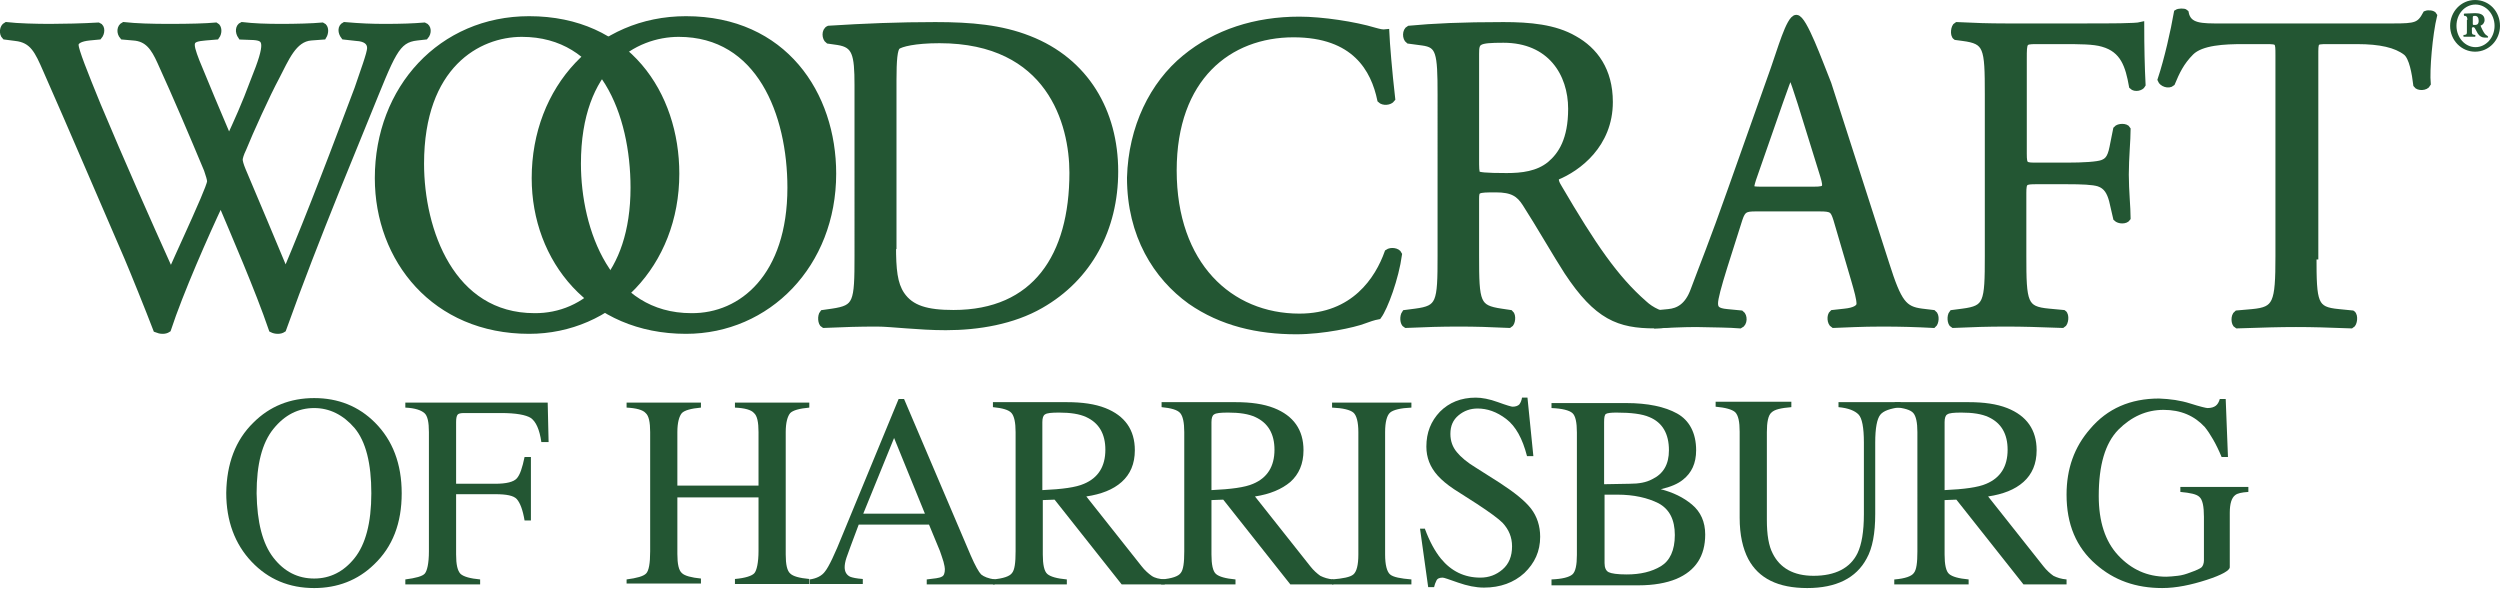
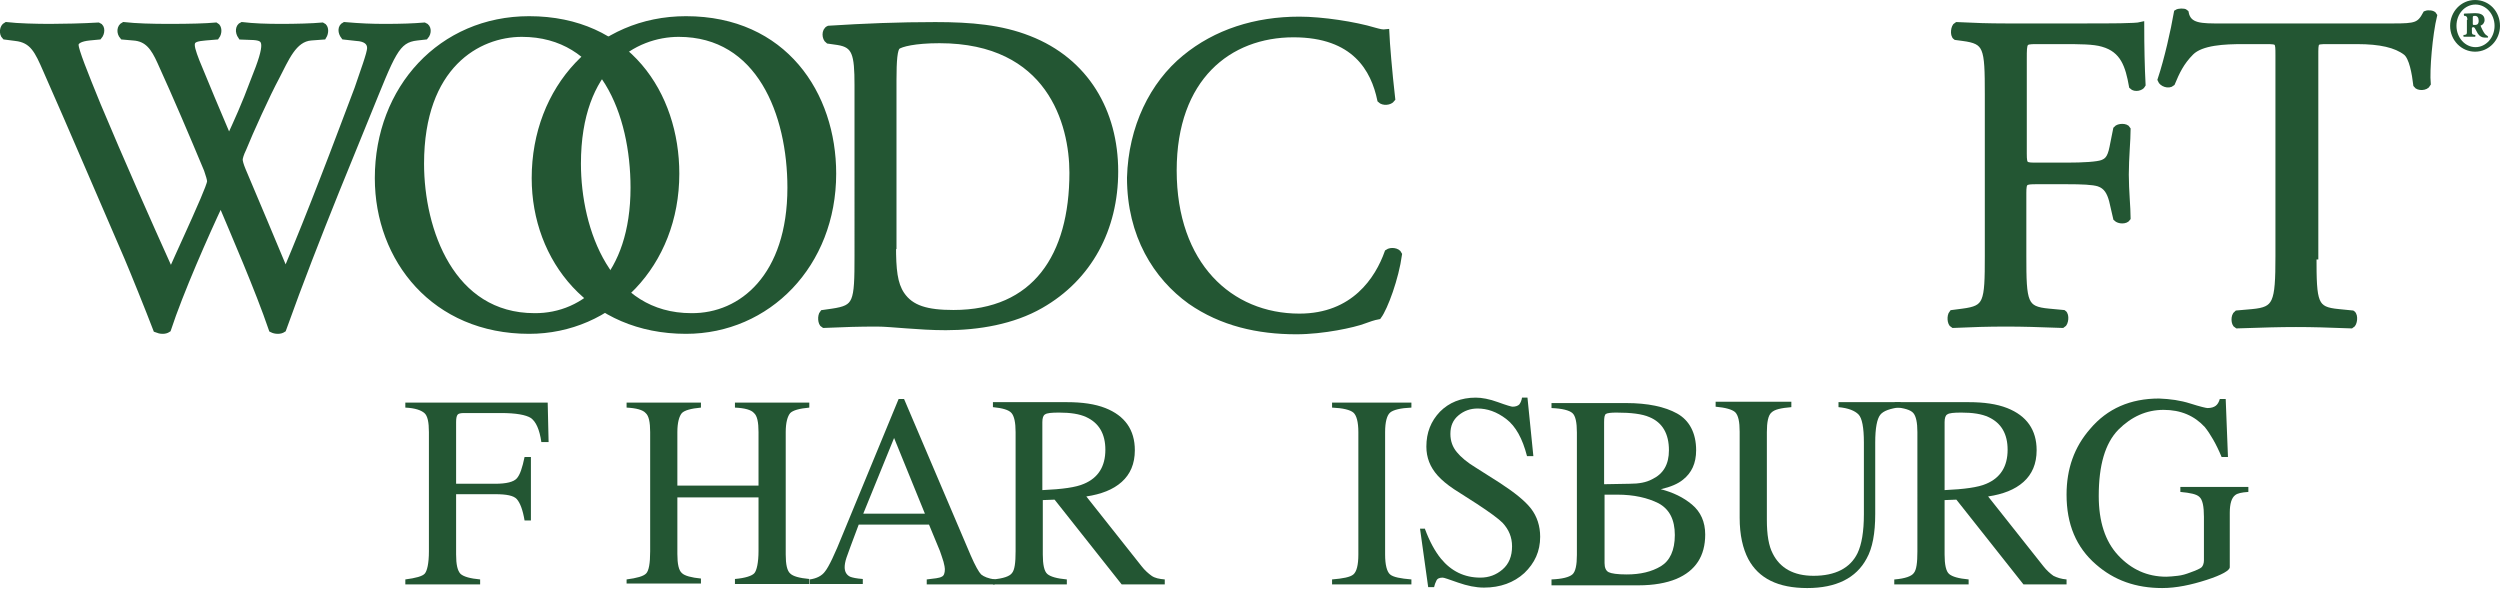
<svg xmlns="http://www.w3.org/2000/svg" version="1.1" id="Layer_1" x="0px" y="0px" width="551.4px" height="129.8px" viewBox="0 0 551.4 129.8" style="enable-background:new 0 0 551.4 129.8;" xml:space="preserve">
  <style type="text/css">

	.st0{fill:#235633;}
	.st1{fill:#235633;stroke:#235633;stroke-width:1.46;}

</style>
  <path class="st1" d="M1.1,8c-0.6-0.6-0.5-2,0.3-2.4C3.9,5.9,8.1,6,11,6c2.6,0,7.4-0.1,10.7-0.3C22.5,6,22.4,7.3,21.8,8l-2.1,0.2  c-2,0.2-3.1,0.8-3.1,1.7c0,1.2,2,6.2,4.9,13.3c5.2,12.4,10.7,24.8,16.2,37c2.2-5,4.8-10.5,7.2-16.1c0.8-1.9,1.5-3.6,1.5-4.1  c0-0.5-0.3-1.4-0.7-2.6c-3.3-7.9-6.7-15.9-10.3-23.8c-1.4-3.1-2.8-5.2-6-5.4L27.1,8c-0.7-0.8-0.6-2,0.2-2.4C30,5.9,33.5,6,37.3,6  c4.7,0,8.1-0.1,10.3-0.3C48.2,6,48.3,7.2,47.7,8l-2.4,0.2c-3.6,0.3-3.7,1-2,5.4c2,4.9,4.6,11.1,7.2,17.2c1.8-3.9,3.5-7.6,5.5-13  c3.4-8.4,2.9-9.5-0.1-9.7L53.2,8c-0.7-1-0.5-2.1,0.2-2.4C55.9,5.9,58.7,6,62.1,6c3.1,0,6.8-0.1,9-0.3C71.8,6,71.8,7.2,71.3,8  l-2.7,0.2c-3.9,0.3-5.6,4.8-7.7,8.8c-2,3.7-5.9,12.3-7.3,15.8c-0.5,1-0.8,2-0.8,2.4c0,0.4,0.2,1.2,0.7,2.4  c3.2,7.6,6.4,15.1,9.5,22.6c2.9-6.9,5.7-13.9,8.4-20.9c1.9-4.8,6.8-17.9,7.5-19.7c1.2-3.6,2.8-7.8,2.8-9c0-1.4-1.1-2.2-3.1-2.3  L75.9,8c-0.7-0.9-0.7-2,0.1-2.4C79.5,5.9,82,6,84.9,6c3.6,0,6.3-0.1,8.7-0.3C94.4,6,94.5,7.2,93.8,8L92,8.2  c-4.7,0.5-5.5,3.5-11.1,17.2l-6.8,16.7C70,52.3,66.2,62,62.4,72.6c-0.3,0.2-0.7,0.3-1.1,0.3c-0.5,0-0.9-0.1-1.3-0.3  c-3-8.8-8.4-21.2-11.3-28.1c-3.4,7.2-9,19.9-11.7,28.1c-0.3,0.2-0.7,0.3-1.1,0.3c-0.5,0-0.9-0.1-1.4-0.3c-1.6-4.2-5.2-13.1-6.4-15.9  c-6-13.8-11.8-27.5-17.9-41.3c-1.8-4.1-2.9-6.7-6.8-7.1L1.1,8z" />
  <path class="st1" d="M83.4,39.3c0-19.8,14-35,33.3-35c21.6,0,32.4,16.5,32.4,34c0,20-14.4,34.6-32.4,34.6  C95.9,72.9,83.4,57.2,83.4,39.3z M139.8,41.4c0-16.3-6.8-34-24.7-34c-9.7,0-22.3,7-22.3,28.7c0,14.7,6.7,33.7,25.1,33.7  C129.1,69.9,139.8,60.9,139.8,41.4z" />
  <path class="st1" d="M118,39.3c0-19.8,14-35,33.3-35c21.6,0,32.4,16.5,32.4,34c0,20-14.4,34.6-32.4,34.6  C130.5,72.9,118,57.2,118,39.3z M174.4,41.4c0-16.3-6.8-34-24.7-34c-9.7,0-22.3,7-22.3,28.7c0,14.7,6.7,33.7,25.1,33.7  C163.7,69.9,174.4,60.9,174.4,41.4z" />
  <path class="st1" d="M189.2,18.8c0-6.9-0.5-9-4.4-9.6l-2.1-0.3c-0.7-0.5-0.8-2.1,0.1-2.5c7.9-0.5,15.5-0.8,23.5-0.8  c7.9,0,14.5,0.6,20.6,3c12.6,4.9,19,16.1,19,29.2c0,12.6-5.7,23.4-16.4,29.5c-6.1,3.5-13.7,4.8-20.9,4.8c-6,0-12-0.8-15.2-0.8  c-3.9,0-7.3,0.1-11.7,0.3c-0.6-0.3-0.7-1.9-0.2-2.5l2.1-0.3c5.4-0.8,5.6-2,5.6-12.4V18.8z M196.9,54.2c0,5.3,0.3,8.4,1.9,10.8  c2.1,3.1,5.6,4.1,11.5,4.1c18.1,0,26.3-12.6,26.3-31c0-10.9-5-29.3-29.4-29.3c-5.5,0-8.5,0.8-9.3,1.4c-0.7,0.6-0.9,3.1-0.9,7.5V54.2  z" />
  <path class="st1" d="M261.4,12.8c6.8-5.6,15.5-8.4,25.2-8.4c5,0,12.2,1.1,16.5,2.4c1.1,0.3,1.8,0.5,2.6,0.4  c0.1,2.3,0.6,8.5,1.3,14.6c-0.5,0.7-1.9,0.8-2.5,0.2c-1.4-6.7-5.6-14.5-19.2-14.5c-14.3,0-26.5,9.6-26.5,30.1  c0,20.8,12.4,32.3,27.8,32.3c12.1,0,17.4-8.3,19.5-14.2c0.7-0.5,2.1-0.3,2.4,0.4c-0.7,5.2-3.1,11.7-4.5,13.6c-1.1,0.2-2.2,0.6-3.3,1  c-2.1,0.8-8.8,2.3-14.8,2.3c-8.4,0-16.4-1.8-23.3-6.6c-7.5-5.4-13.3-14.5-13.3-27.2C249.6,28.1,254.3,18.6,261.4,12.8z" />
-   <path class="st1" d="M317.8,20.9c0-9.4-0.3-11.1-4.1-11.6l-3-0.4c-0.7-0.5-0.7-2.1,0.1-2.5c5.2-0.5,11.7-0.8,20.8-0.8  c5.8,0,11.3,0.5,15.6,3c4.5,2.5,7.8,6.9,7.8,13.9c0,9.4-7,14.6-11.7,16.5c-0.5,0.6,0,1.6,0.5,2.4c7.5,12.8,12.4,20,18.8,25.6  c1.6,1.5,3.9,2.6,6.4,2.8c0.5,0.2,0.6,1,0.1,1.4c-0.8,0.3-2.3,0.5-4.1,0.5c-7.9,0-12.7-1.8-19.3-11.8c-2.4-3.7-6.3-10.5-9.2-15  c-1.4-2.2-2.9-3.2-6.6-3.2c-4.2,0-4.4,0.1-4.4,2.2v12.5c0,10.4,0.2,11.6,5.6,12.4l2,0.3c0.6,0.5,0.4,2.2-0.2,2.5  c-4.2-0.2-7.4-0.3-11.1-0.3c-3.9,0-7.3,0.1-11.7,0.3c-0.6-0.3-0.7-1.8-0.2-2.5l2.3-0.3c5.4-0.7,5.6-2,5.6-12.4V20.9z M325.5,35.1  c0,1.8,0,2.9,0.3,3.3c0.3,0.3,1.7,0.5,6.5,0.5c3.4,0,6.9-0.4,9.6-2.6c2.5-2.1,4.7-5.5,4.7-12.3c0-7.8-4.6-15.3-15-15.3  c-5.8,0-6.1,0.4-6.1,3.2V35.1z" />
-   <path class="st1" d="M405.1,48.4c-0.7-2.2-1-2.5-3.8-2.5h-14.1c-2.3,0-2.9,0.3-3.6,2.4l-3.3,10.4c-1.4,4.5-2.1,7.1-2.1,8.2  c0,1.2,0.5,1.8,2.7,2l3.1,0.3c0.7,0.5,0.7,2.1-0.2,2.5c-2.4-0.2-5.3-0.2-9.7-0.3c-3.1,0-6.5,0.2-9,0.3c-0.6-0.4-0.7-2-0.2-2.5  l3.1-0.3c2.2-0.2,4.3-1.3,5.6-4.9c1.7-4.6,4.3-11,8.2-22.1l9.5-26.8c1.3-3.6,3.4-11.1,4.9-11.1c1.6,0,5.1,9.8,7,14.5l12.8,39.8  c2.7,8.5,3.9,10,7.9,10.5l2.5,0.3c0.7,0.5,0.5,2.1,0,2.5c-3.8-0.2-7.1-0.3-11.3-0.3c-4.5,0-8,0.2-10.7,0.3c-0.7-0.4-0.8-2-0.2-2.5  l2.7-0.3c2-0.2,3.3-0.8,3.3-1.8c0-1.1-0.5-2.9-1.2-5.3L405.1,48.4z M386.6,39.5c-0.7,2.3-0.7,2.4,2,2.4h11.5c2.7,0,2.9-0.4,2.1-3.1  l-5-16.1c-0.8-2.4-1.6-5.1-2.2-6.2h-0.2c-0.3,0.5-1.2,2.9-2.2,5.8L386.6,39.5z" />
  <path class="st1" d="M446.3,33.9c0,2.7,0.3,2.7,3.1,2.7h6.4c3.8,0,6.8-0.2,7.9-0.6c1-0.4,1.8-0.9,2.3-3.5l0.8-4  c0.5-0.6,2.1-0.6,2.4,0c0,2.4-0.4,6.3-0.4,10c0,3.6,0.4,7.3,0.4,9.6c-0.4,0.6-1.8,0.6-2.4,0l-0.9-3.9c-0.5-1.8-1.2-3.2-3-3.8  c-1.3-0.4-3.6-0.5-7.2-0.5h-6.4c-2.8,0-3.1,0.1-3.1,2.7v13.8c0,10.4,0.2,11.9,5.7,12.4l3.2,0.3c0.6,0.4,0.4,2.2-0.2,2.5  c-5.5-0.2-8.7-0.3-12.4-0.3c-4.1,0-7.3,0.1-11.7,0.3c-0.6-0.3-0.7-1.9-0.2-2.5l2.3-0.3c5.4-0.7,5.6-2,5.6-12.4V20.8  c0-10.4-0.2-11.8-5.6-12.5l-1.5-0.2c-0.6-0.4-0.4-2.2,0.2-2.5c3.9,0.2,7.1,0.3,10.8,0.3h17.2c6,0,11.4,0,12.6-0.3  c0,4.6,0.1,9.3,0.3,13.1c-0.3,0.6-1.6,0.9-2.2,0.3c-0.8-4.5-1.9-8.1-6.5-9.4C461.8,9,458.7,9,454.8,9h-5.7c-2.8,0-2.8,0.2-2.8,4  V33.9z" />
  <path class="st1" d="M510.2,56.5c0,10.4,0.2,11.9,5.6,12.4l3,0.3c0.6,0.4,0.4,2.2-0.2,2.5c-5.3-0.2-8.5-0.3-12.2-0.3  c-3.7,0-7,0.1-13,0.3c-0.6-0.3-0.7-2,0-2.5l3.4-0.3c5.3-0.5,5.8-2,5.8-12.4V12.2c0-3.1,0-3.2-2.8-3.2h-5.1c-4,0-9.2,0.2-11.5,2.5  c-2.2,2.2-3.2,4.4-4.2,6.8c-0.7,0.6-2.1,0.1-2.4-0.7c1.5-4.5,2.9-10.8,3.6-14.8c0.3-0.2,1.5-0.3,1.8,0c0.6,3.2,3.6,3.1,7.9,3.1h37.9  c5,0,5.9-0.2,7.3-2.8c0.5-0.2,1.5-0.1,1.7,0.3c-1,4.1-1.7,12.1-1.4,15.1c-0.4,0.8-2,0.8-2.4,0.2c-0.3-2.5-0.9-6.1-2.3-7.2  c-2.2-1.7-5.7-2.5-10.8-2.5h-6.6c-2.8,0-2.7,0.1-2.7,3.4V56.5z" />
  <path class="st0" d="M551.4,5.7c0,3.1-2.4,5.7-5.5,5.7c-3,0-5.5-2.5-5.5-5.7c0-3.1,2.4-5.7,5.5-5.7C549,0,551.4,2.5,551.4,5.7z   M541.8,5.7c0,2.6,1.9,4.7,4.2,4.7c2.3,0,4.2-2.1,4.2-4.7c0-2.6-1.9-4.7-4.2-4.7C543.7,1,541.8,3,541.8,5.7z M544.2,4.4  c0-0.6-0.1-0.8-0.5-0.9h-0.2c-0.1-0.2-0.1-0.4,0-0.5c0.9,0,1.6-0.1,2.4-0.1c0.9,0,2.1,0.2,2.1,1.5c0,0.6-0.4,1.1-0.8,1.2  c-0.1,0-0.1,0.1,0,0.3c0.4,0.9,0.8,1.6,1.1,1.8c0.2,0.1,0.3,0.2,0.4,0.3c0.1,0,0.1,0.3,0,0.3c-0.2,0-0.4,0-0.6,0  c-0.7,0-1.2-0.3-1.6-0.9c-0.2-0.4-0.4-0.7-0.6-1.1c-0.1-0.2-0.2-0.3-0.4-0.3c-0.2,0-0.3,0.1-0.3,0.2v0.6c0,0.7,0,0.8,0.6,0.9l0.1,0  c0.1,0,0.1,0.4,0,0.4c-0.4,0-0.8,0-1.3,0c-0.5,0-0.8,0-1.2,0c-0.1,0-0.1-0.4,0-0.4l0.2,0c0.5-0.1,0.5-0.2,0.5-0.9V4.4z M545.4,5.2  c0,0.3,0,0.3,0.5,0.3c0.7,0,0.8-0.5,0.8-0.9c0-0.7-0.3-1.1-0.8-1.1c-0.5,0-0.5,0.1-0.5,0.4V5.2z" />
  <g>
-     <path class="st0" d="M55.9,93.2c3.6-3.6,8.1-5.4,13.4-5.4c5.3,0,9.8,1.8,13.4,5.4c3.9,3.9,5.9,9.1,5.9,15.6c0,6.6-2,11.8-6.1,15.7   c-3.6,3.5-8.1,5.2-13.2,5.2c-5.5,0-10.1-1.9-13.8-5.8c-3.7-3.9-5.6-9-5.6-15.2C50,102.3,51.9,97.1,55.9,93.2z M60.3,123   c2.4,3.1,5.4,4.6,9,4.6c3.5,0,6.5-1.5,8.9-4.5s3.7-7.7,3.7-14.3c0-6.6-1.2-11.4-3.7-14.4c-2.5-2.9-5.5-4.4-8.9-4.4   c-3.5,0-6.5,1.5-9,4.6c-2.5,3.1-3.7,7.8-3.7,14.2C56.7,115.2,57.9,119.9,60.3,123z" />
    <path class="st0" d="M89.4,127.8c2.3-0.3,3.8-0.7,4.3-1.3s0.9-2.2,0.9-4.9V95.3c0-2.2-0.3-3.6-1-4.2s-2-1.1-4.2-1.2v-1.1h31.4   l0.2,8.7h-1.6c-0.4-2.8-1.2-4.5-2.3-5.3c-1.1-0.7-3.3-1.1-6.6-1.1h-8.1c-0.8,0-1.3,0.1-1.5,0.4c-0.2,0.3-0.3,0.8-0.3,1.6v13.6h8.6   c2.5,0,4.1-0.4,4.8-1.2s1.2-2.3,1.7-4.7h1.4v14h-1.4c-0.4-2.4-1-3.9-1.7-4.7s-2.3-1.1-4.8-1.1h-8.6v13.3c0,2.2,0.3,3.6,1,4.3   c0.7,0.6,2.1,1,4.3,1.2v1.1H89.4V127.8z" />
    <path class="st0" d="M138.2,127.8c2.3-0.3,3.7-0.7,4.3-1.3s0.9-2.2,0.9-4.9V95.3c0-2.2-0.3-3.6-1-4.2c-0.6-0.7-2.1-1.1-4.2-1.2   v-1.1h16.4v1.1c-2.2,0.2-3.6,0.6-4.2,1.2c-0.6,0.7-1,2.1-1,4.2v11.8h17.9V95.3c0-2.2-0.3-3.6-1-4.2c-0.6-0.7-2-1.1-4.2-1.2v-1.1   h16.4v1.1c-2.2,0.2-3.6,0.6-4.2,1.2c-0.6,0.7-1,2.1-1,4.2v27c0,2.2,0.3,3.6,1,4.2c0.6,0.6,2,1,4.2,1.2v1.1h-16.4v-1.1   c2.3-0.2,3.8-0.7,4.3-1.3s0.9-2.3,0.9-4.9v-11.8h-17.9v12.5c0,2.2,0.3,3.6,1,4.2c0.6,0.6,2.1,1,4.2,1.2v1.1h-16.4V127.8z" />
    <path class="st0" d="M178.6,128.9v-1.1c1.5-0.2,2.7-0.8,3.4-1.8c0.8-1,2.1-3.7,3.9-8.2L198.2,88h1.2l14.7,34.5   c1,2.3,1.8,3.7,2.3,4.2c0.6,0.5,1.6,0.9,3,1.1v1.1h-15v-1.1c1.7-0.2,2.8-0.3,3.3-0.6c0.5-0.2,0.7-0.8,0.7-1.7   c0-0.3-0.1-0.8-0.3-1.6c-0.2-0.7-0.5-1.5-0.8-2.4l-2.4-5.8h-15.5c-1.5,4-2.4,6.4-2.7,7.3c-0.3,0.9-0.4,1.6-0.4,2.1   c0,1,0.4,1.7,1.2,2.1c0.5,0.2,1.4,0.4,2.8,0.5v1.1H178.6z M204,113.3l-6.8-16.7l-6.8,16.7H204z" />
    <path class="st0" d="M219,127.8c2.3-0.2,3.7-0.7,4.2-1.4c0.6-0.7,0.8-2.3,0.8-4.8V95.3c0-2.1-0.3-3.5-0.9-4.2   c-0.6-0.7-2-1.1-4.1-1.3v-1.1h16.3c3.4,0,6.2,0.4,8.5,1.3c4.3,1.7,6.5,4.8,6.5,9.3c0,3-1,5.3-2.9,7s-4.5,2.7-7.8,3.2l12.2,15.4   c0.7,0.9,1.5,1.6,2.2,2.1s1.7,0.7,2.9,0.8v1.1h-9.5l-14.8-18.7l-2.6,0.1v12c0,2.2,0.3,3.7,1,4.3c0.7,0.6,2.1,1,4.3,1.2v1.1H219   V127.8z M239.1,106.7c3.1-1.3,4.7-3.8,4.7-7.5c0-3.5-1.4-5.9-4.2-7.2c-1.5-0.7-3.5-1-6-1c-1.7,0-2.7,0.1-3.1,0.4   c-0.4,0.2-0.6,0.8-0.6,1.7v15C234.3,107.9,237.3,107.5,239.1,106.7z" />
-     <path class="st0" d="M256.2,127.8c2.3-0.2,3.7-0.7,4.2-1.4c0.6-0.7,0.8-2.3,0.8-4.8V95.3c0-2.1-0.3-3.5-0.9-4.2   c-0.6-0.7-2-1.1-4.1-1.3v-1.1h16.3c3.4,0,6.2,0.4,8.5,1.3c4.3,1.7,6.5,4.8,6.5,9.3c0,3-1,5.3-2.9,7c-1.9,1.6-4.5,2.7-7.8,3.2   l12.2,15.4c0.7,0.9,1.5,1.6,2.2,2.1c0.8,0.4,1.7,0.7,2.9,0.8v1.1h-9.5l-14.8-18.7l-2.6,0.1v12c0,2.2,0.3,3.7,1,4.3   c0.7,0.6,2.1,1,4.3,1.2v1.1h-16.4V127.8z M276.4,106.7c3.1-1.3,4.7-3.8,4.7-7.5c0-3.5-1.4-5.9-4.2-7.2c-1.5-0.7-3.5-1-6-1   c-1.7,0-2.7,0.1-3.1,0.4c-0.4,0.2-0.6,0.8-0.6,1.7v15C271.5,107.9,274.6,107.5,276.4,106.7z" />
    <path class="st0" d="M293.8,127.8c2.4-0.2,4-0.5,4.7-1.1c0.7-0.6,1.1-2,1.1-4.4v-27c0-2.2-0.4-3.7-1.1-4.3c-0.7-0.6-2.3-1-4.7-1.1   v-1.1h17.5v1.1c-2.4,0.1-4,0.5-4.7,1.1c-0.7,0.6-1.1,2.1-1.1,4.3v27c0,2.3,0.4,3.8,1.1,4.4c0.7,0.6,2.3,0.9,4.7,1.1v1.1h-17.5   V127.8z" />
    <path class="st0" d="M314.3,116.7c1,2.7,2.2,4.9,3.5,6.5c2.3,2.8,5.2,4.2,8.7,4.2c1.9,0,3.5-0.6,4.9-1.8c1.4-1.2,2.1-2.9,2.1-5.1   c0-2-0.7-3.7-2.1-5.2c-0.9-0.9-2.8-2.3-5.7-4.2l-5-3.2c-1.5-1-2.7-2-3.6-3c-1.7-1.9-2.5-4-2.5-6.4c0-3.1,1-5.6,3-7.7   c2-2,4.6-3.1,7.9-3.1c1.3,0,3,0.3,4.9,1c1.9,0.7,3,1,3.2,1c0.7,0,1.2-0.2,1.5-0.5c0.3-0.4,0.5-0.9,0.6-1.5h1.2l1.3,12.9h-1.4   c-1-3.9-2.5-6.6-4.6-8.2s-4.2-2.3-6.3-2.3c-1.6,0-3,0.5-4.2,1.5c-1.2,1-1.8,2.3-1.8,4.1c0,1.6,0.5,2.9,1.4,4   c0.9,1.1,2.3,2.3,4.3,3.5l5.2,3.3c3.2,2.1,5.5,3.9,6.9,5.7c1.3,1.7,2,3.8,2,6.2c0,3.2-1.2,5.8-3.5,8c-2.3,2.1-5.3,3.2-8.9,3.2   c-1.8,0-3.7-0.4-5.7-1.1c-2-0.7-3.1-1.1-3.4-1.1c-0.7,0-1.2,0.2-1.4,0.7c-0.2,0.4-0.4,0.9-0.5,1.4h-1.3l-1.8-12.9H314.3z" />
    <path class="st0" d="M342.2,127.8c2.4-0.1,3.9-0.5,4.6-1.1c0.7-0.6,1-2.1,1-4.3v-27c0-2.2-0.3-3.7-1-4.3c-0.7-0.6-2.2-1-4.6-1.1   v-1.1h16.5c4.7,0,8.5,0.8,11.2,2.3s4.2,4.3,4.2,8.1c0,2.9-1,5-2.9,6.5c-1.1,0.9-2.7,1.6-4.9,2.1c2.7,0.7,5,1.8,6.9,3.4   c1.9,1.6,2.9,3.8,2.9,6.6c0,4.7-2.1,8-6.4,9.8c-2.2,0.9-5,1.4-8.3,1.4h-19.2V127.8z M364.4,105.7c2.5-1.2,3.7-3.3,3.7-6.4   c0-3.6-1.4-6.1-4.3-7.3c-1.6-0.7-4-1-7.3-1c-1.2,0-2,0.1-2.3,0.3c-0.3,0.2-0.4,0.8-0.4,1.8v13.7l5.6-0.1   C361.5,106.7,363.1,106.4,364.4,105.7z M366.3,124.9c2-1.2,3.1-3.5,3.1-6.9c0-3.4-1.2-5.7-3.6-7c-2.4-1.2-5.4-1.9-9.1-1.9   c-0.9,0-1.5,0-1.7,0c-0.2,0-0.6,0-1.1,0v15.1c0,1,0.3,1.7,0.9,2s1.9,0.5,4,0.5C361.8,126.7,364.3,126.1,366.3,124.9z" />
    <path class="st0" d="M395.1,88.7v1.1c-2.3,0.2-3.7,0.5-4.4,1.2c-0.7,0.6-1,2.1-1,4.3v19.4c0,3.2,0.4,5.7,1.3,7.4   c1.6,3.2,4.6,4.9,9,4.9c4.8,0,8.1-1.7,9.7-5c0.9-1.9,1.4-4.7,1.4-8.6V97.6c0-3.3-0.4-5.4-1.2-6.2c-0.8-0.8-2.2-1.4-4.4-1.6v-1.1   h13.7v1.1c-2.3,0.3-3.8,0.8-4.5,1.7c-0.7,0.9-1.1,2.9-1.1,6.1v15.8c0,4.2-0.6,7.5-1.9,9.8c-2.3,4.3-6.7,6.5-13.1,6.5   c-6.4,0-10.7-2.1-13-6.4c-1.2-2.3-1.9-5.3-1.9-9.1v-19c0-2.2-0.3-3.6-1-4.3c-0.7-0.6-2.1-1-4.3-1.2v-1.1H395.1z" />
    <path class="st0" d="M417.9,127.8c2.3-0.2,3.7-0.7,4.2-1.4c0.6-0.7,0.8-2.3,0.8-4.8V95.3c0-2.1-0.3-3.5-0.9-4.2   c-0.6-0.7-2-1.1-4.1-1.3v-1.1h16.3c3.4,0,6.2,0.4,8.5,1.3c4.3,1.7,6.5,4.8,6.5,9.3c0,3-1,5.3-2.9,7s-4.5,2.7-7.8,3.2l12.2,15.4   c0.7,0.9,1.5,1.6,2.2,2.1c0.8,0.4,1.7,0.7,2.9,0.8v1.1h-9.5l-14.8-18.7l-2.6,0.1v12c0,2.2,0.3,3.7,1,4.3c0.7,0.6,2.1,1,4.3,1.2v1.1   h-16.4V127.8z M438.1,106.7c3.1-1.3,4.7-3.8,4.7-7.5c0-3.5-1.4-5.9-4.2-7.2c-1.5-0.7-3.5-1-6-1c-1.7,0-2.7,0.1-3.1,0.4   c-0.4,0.2-0.6,0.8-0.6,1.7v15C433.2,107.9,436.3,107.5,438.1,106.7z" />
    <path class="st0" d="M483.1,89c2.2,0.7,3.5,1,3.8,1c0.8,0,1.4-0.2,1.8-0.5c0.4-0.3,0.7-0.8,0.9-1.5h1.3l0.5,12.8H490   c-1.2-2.9-2.5-5.1-3.7-6.6c-2.3-2.5-5.3-3.8-9.1-3.8c-3.8,0-7.1,1.5-10,4.4c-2.9,3-4.3,7.8-4.3,14.6c0,5.6,1.4,10,4.3,13.1   c2.9,3.1,6.4,4.7,10.6,4.7c0.7,0,1.5-0.1,2.5-0.2c1-0.1,1.9-0.4,2.7-0.7c1.4-0.5,2.3-0.9,2.6-1.2s0.5-0.9,0.5-1.5V114   c0-2.3-0.3-3.8-1-4.4c-0.6-0.6-2-0.9-4.2-1.1v-1.1h15v1.1c-1.5,0.1-2.4,0.3-2.9,0.7c-0.8,0.6-1.2,1.9-1.2,3.9v12   c0,0.7-1.7,1.7-5.1,2.8s-6.7,1.8-9.8,1.8c-5.8,0-10.6-1.7-14.6-5.2c-4.4-3.8-6.5-8.9-6.5-15.4c0-5.7,1.7-10.5,5.2-14.5   c3.8-4.5,8.9-6.7,15.2-6.7C478.7,88,480.9,88.3,483.1,89z" />
  </g>
</svg>